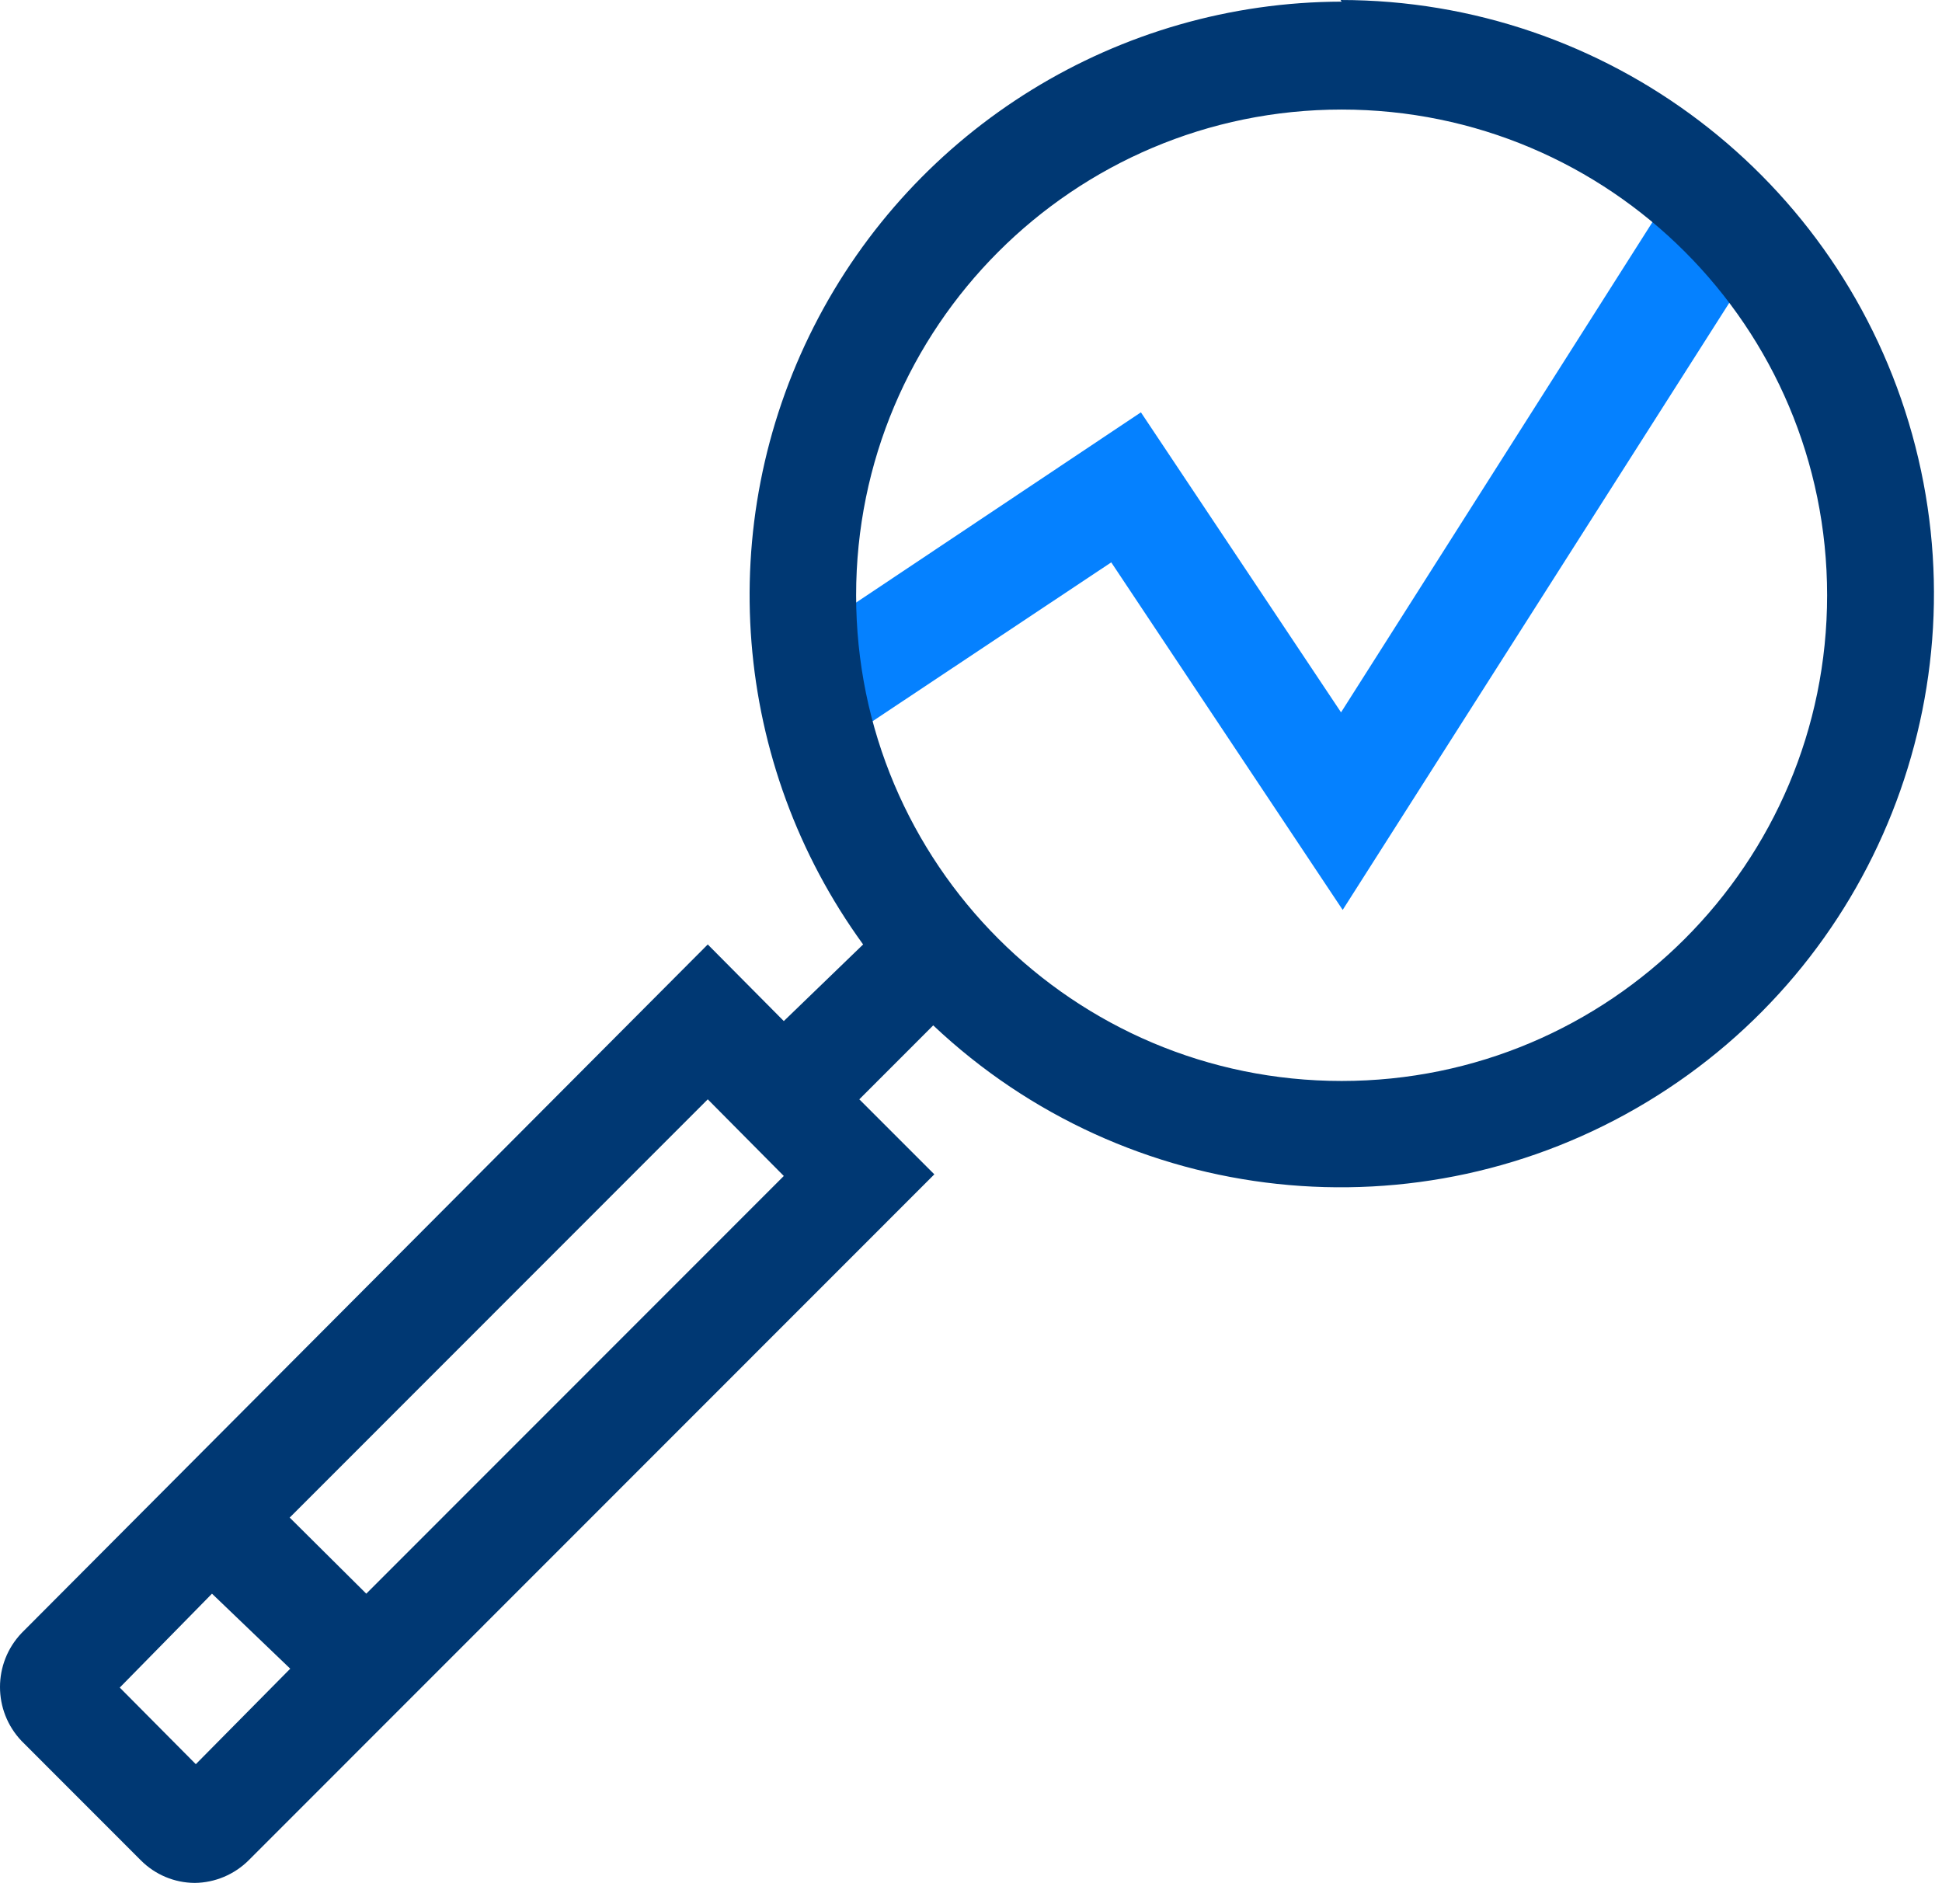
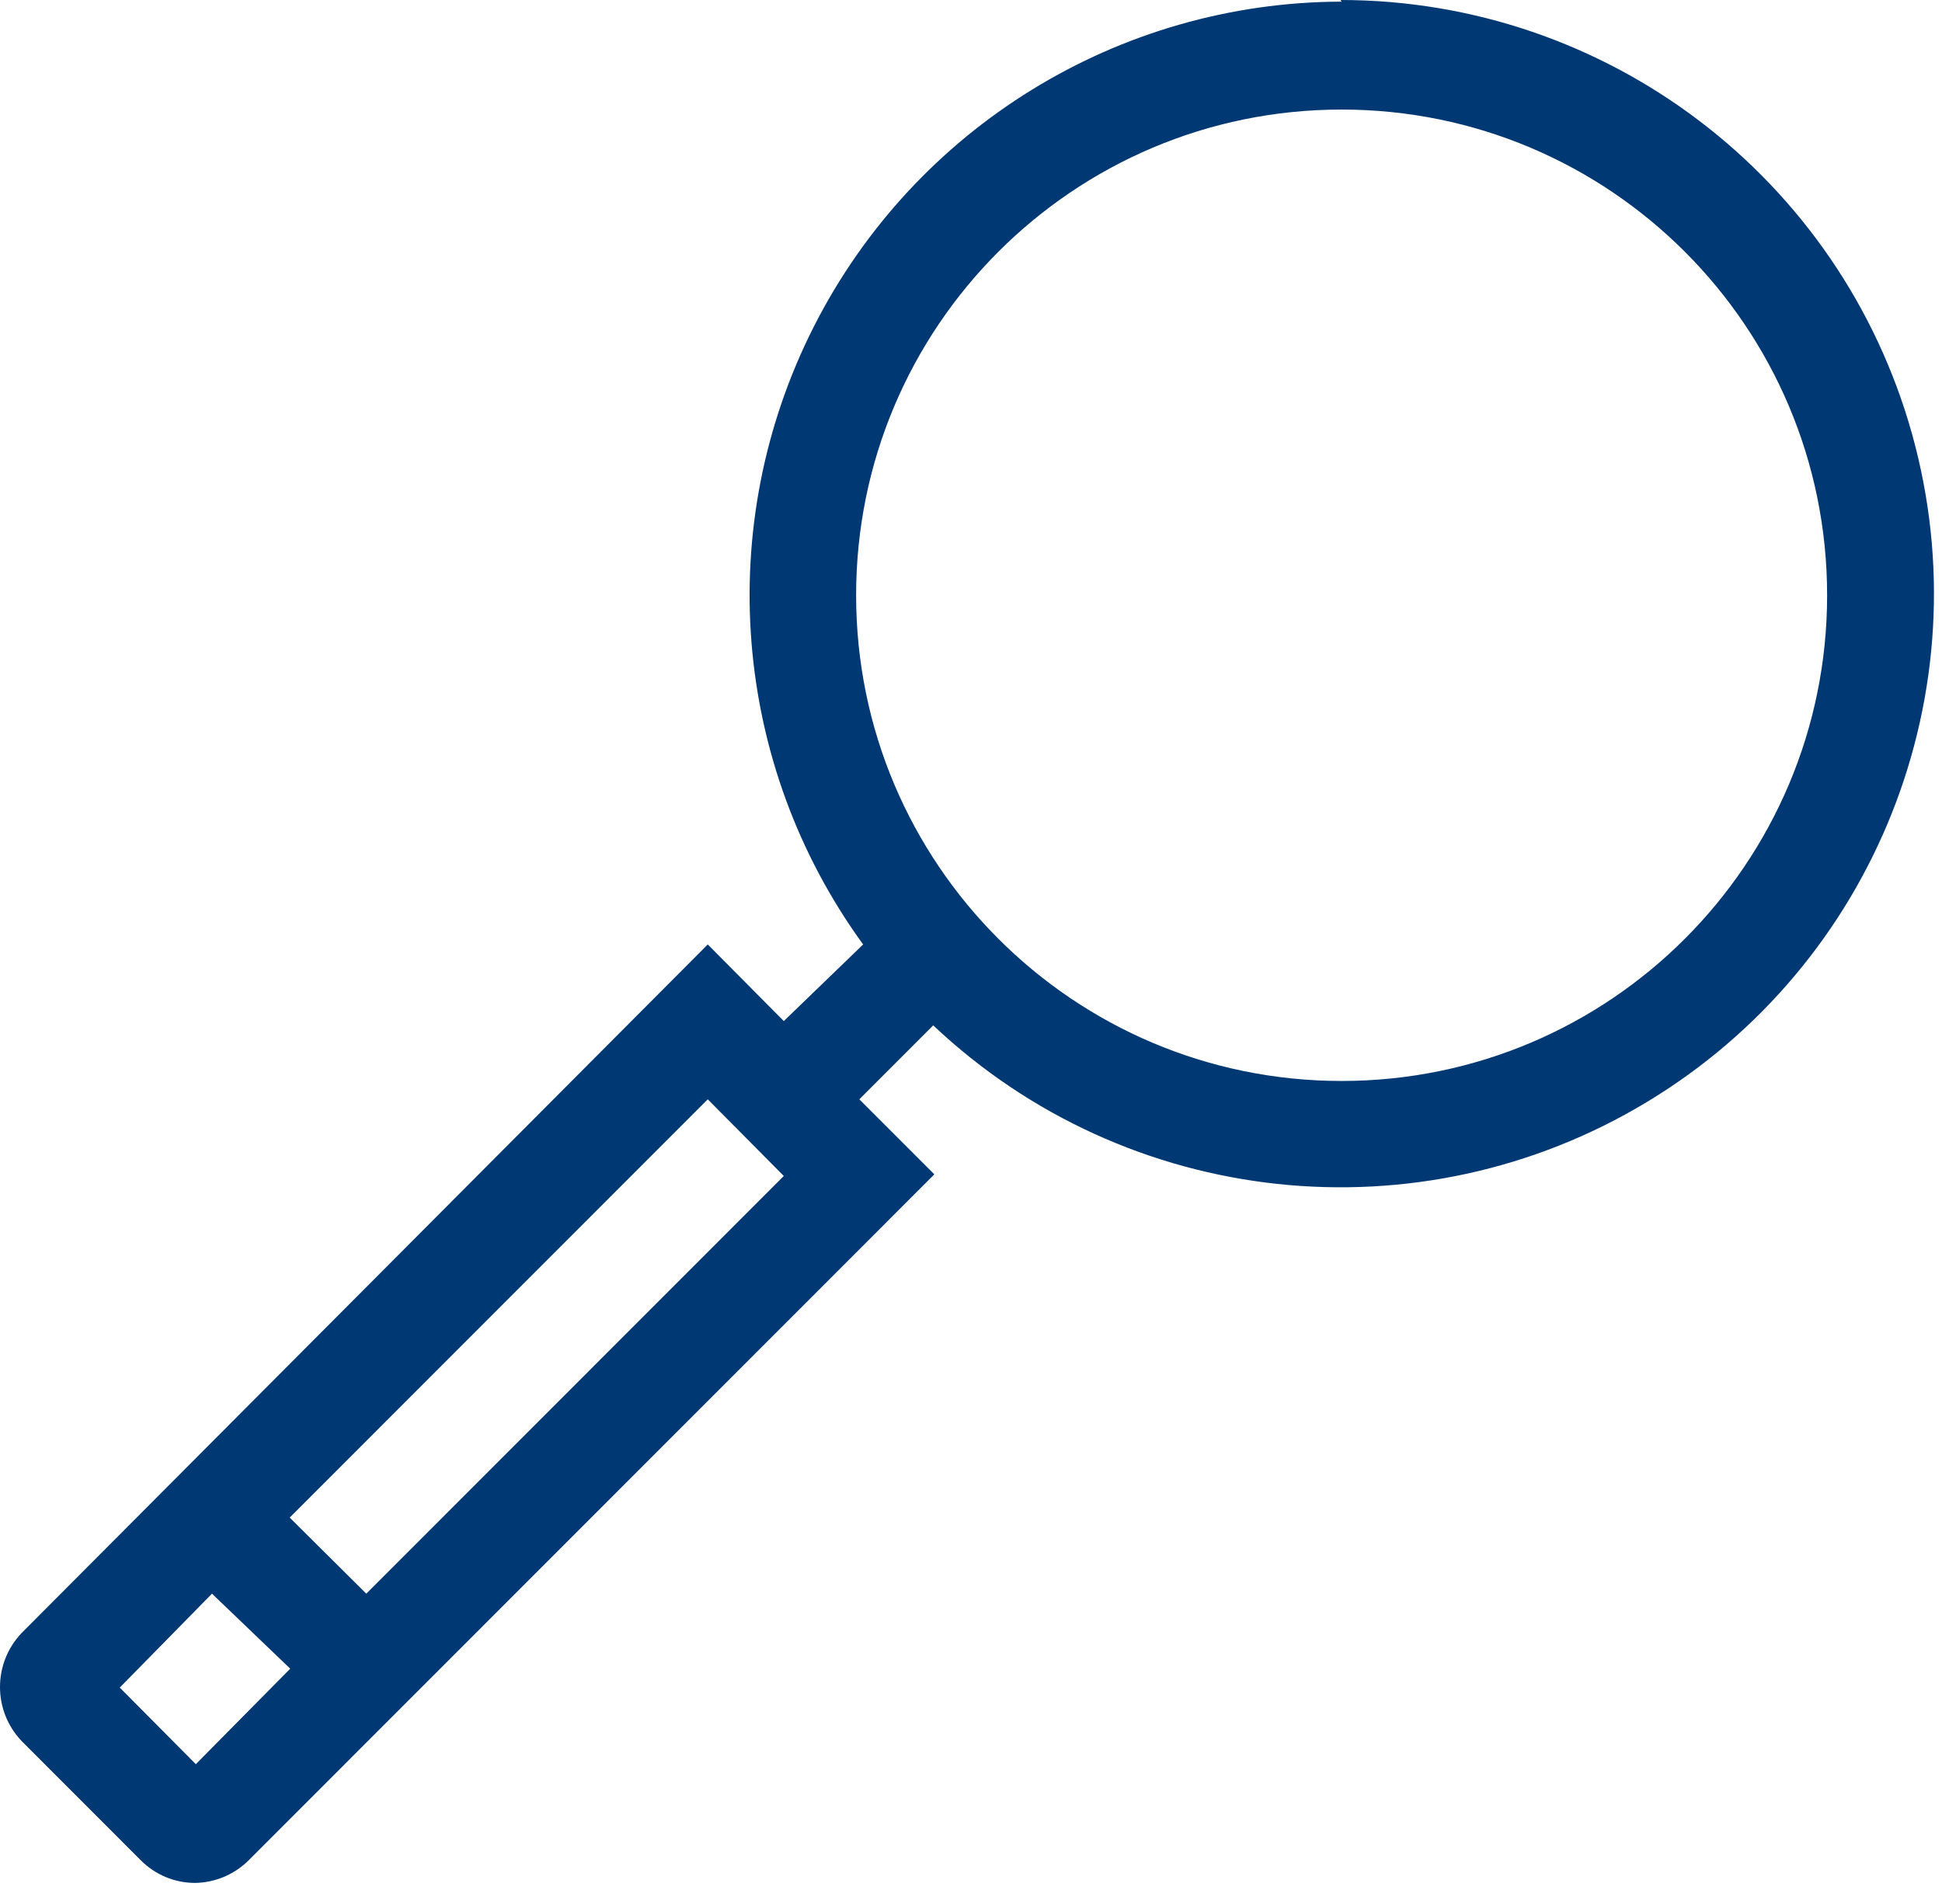
<svg xmlns="http://www.w3.org/2000/svg" width="51" height="50" viewBox="0 0 51 50">
  <g fill="none">
-     <path fill="#0581FF" d="M35.261 23.895L29.183 14.768 21.859 19.643 20.287 17.29 29.962 10.828 35.218 18.707 43.959 4.946 46.353 6.477z" />
    <path fill="#003873" d="M35.233.043c-5.855.013-11.208 3.309-13.859 8.531-2.65 5.223-2.151 11.49 1.293 16.228l-2.083 2.012-1.997-2.012L.567 42.885c-.756.794-.756 2.041 0 2.835l3.13 3.132c.375.378.885.592 1.417.595.532-.006 1.04-.22 1.417-.595l18.006-18.013-1.97-1.97 1.941-1.942c5.09 4.805 12.755 5.627 18.746 2.01 5.992-3.616 8.839-10.783 6.963-17.527C48.34 4.666 42.2 0 35.204 0l.029.043zM5.143 46.329l-1.998-2.012 2.422-2.466 2.055 1.97-2.48 2.508zm4.476-4.478l-2.011-1.998 10.979-10.984 1.997 2.013L9.62 41.85zm25.614-13.464c-7.042 0-12.75-5.71-12.75-12.755 0-7.044 5.708-12.755 12.75-12.755 7.041 0 12.75 5.71 12.75 12.755 0 7.045-5.709 12.755-12.75 12.755z" />
  </g>
</svg>